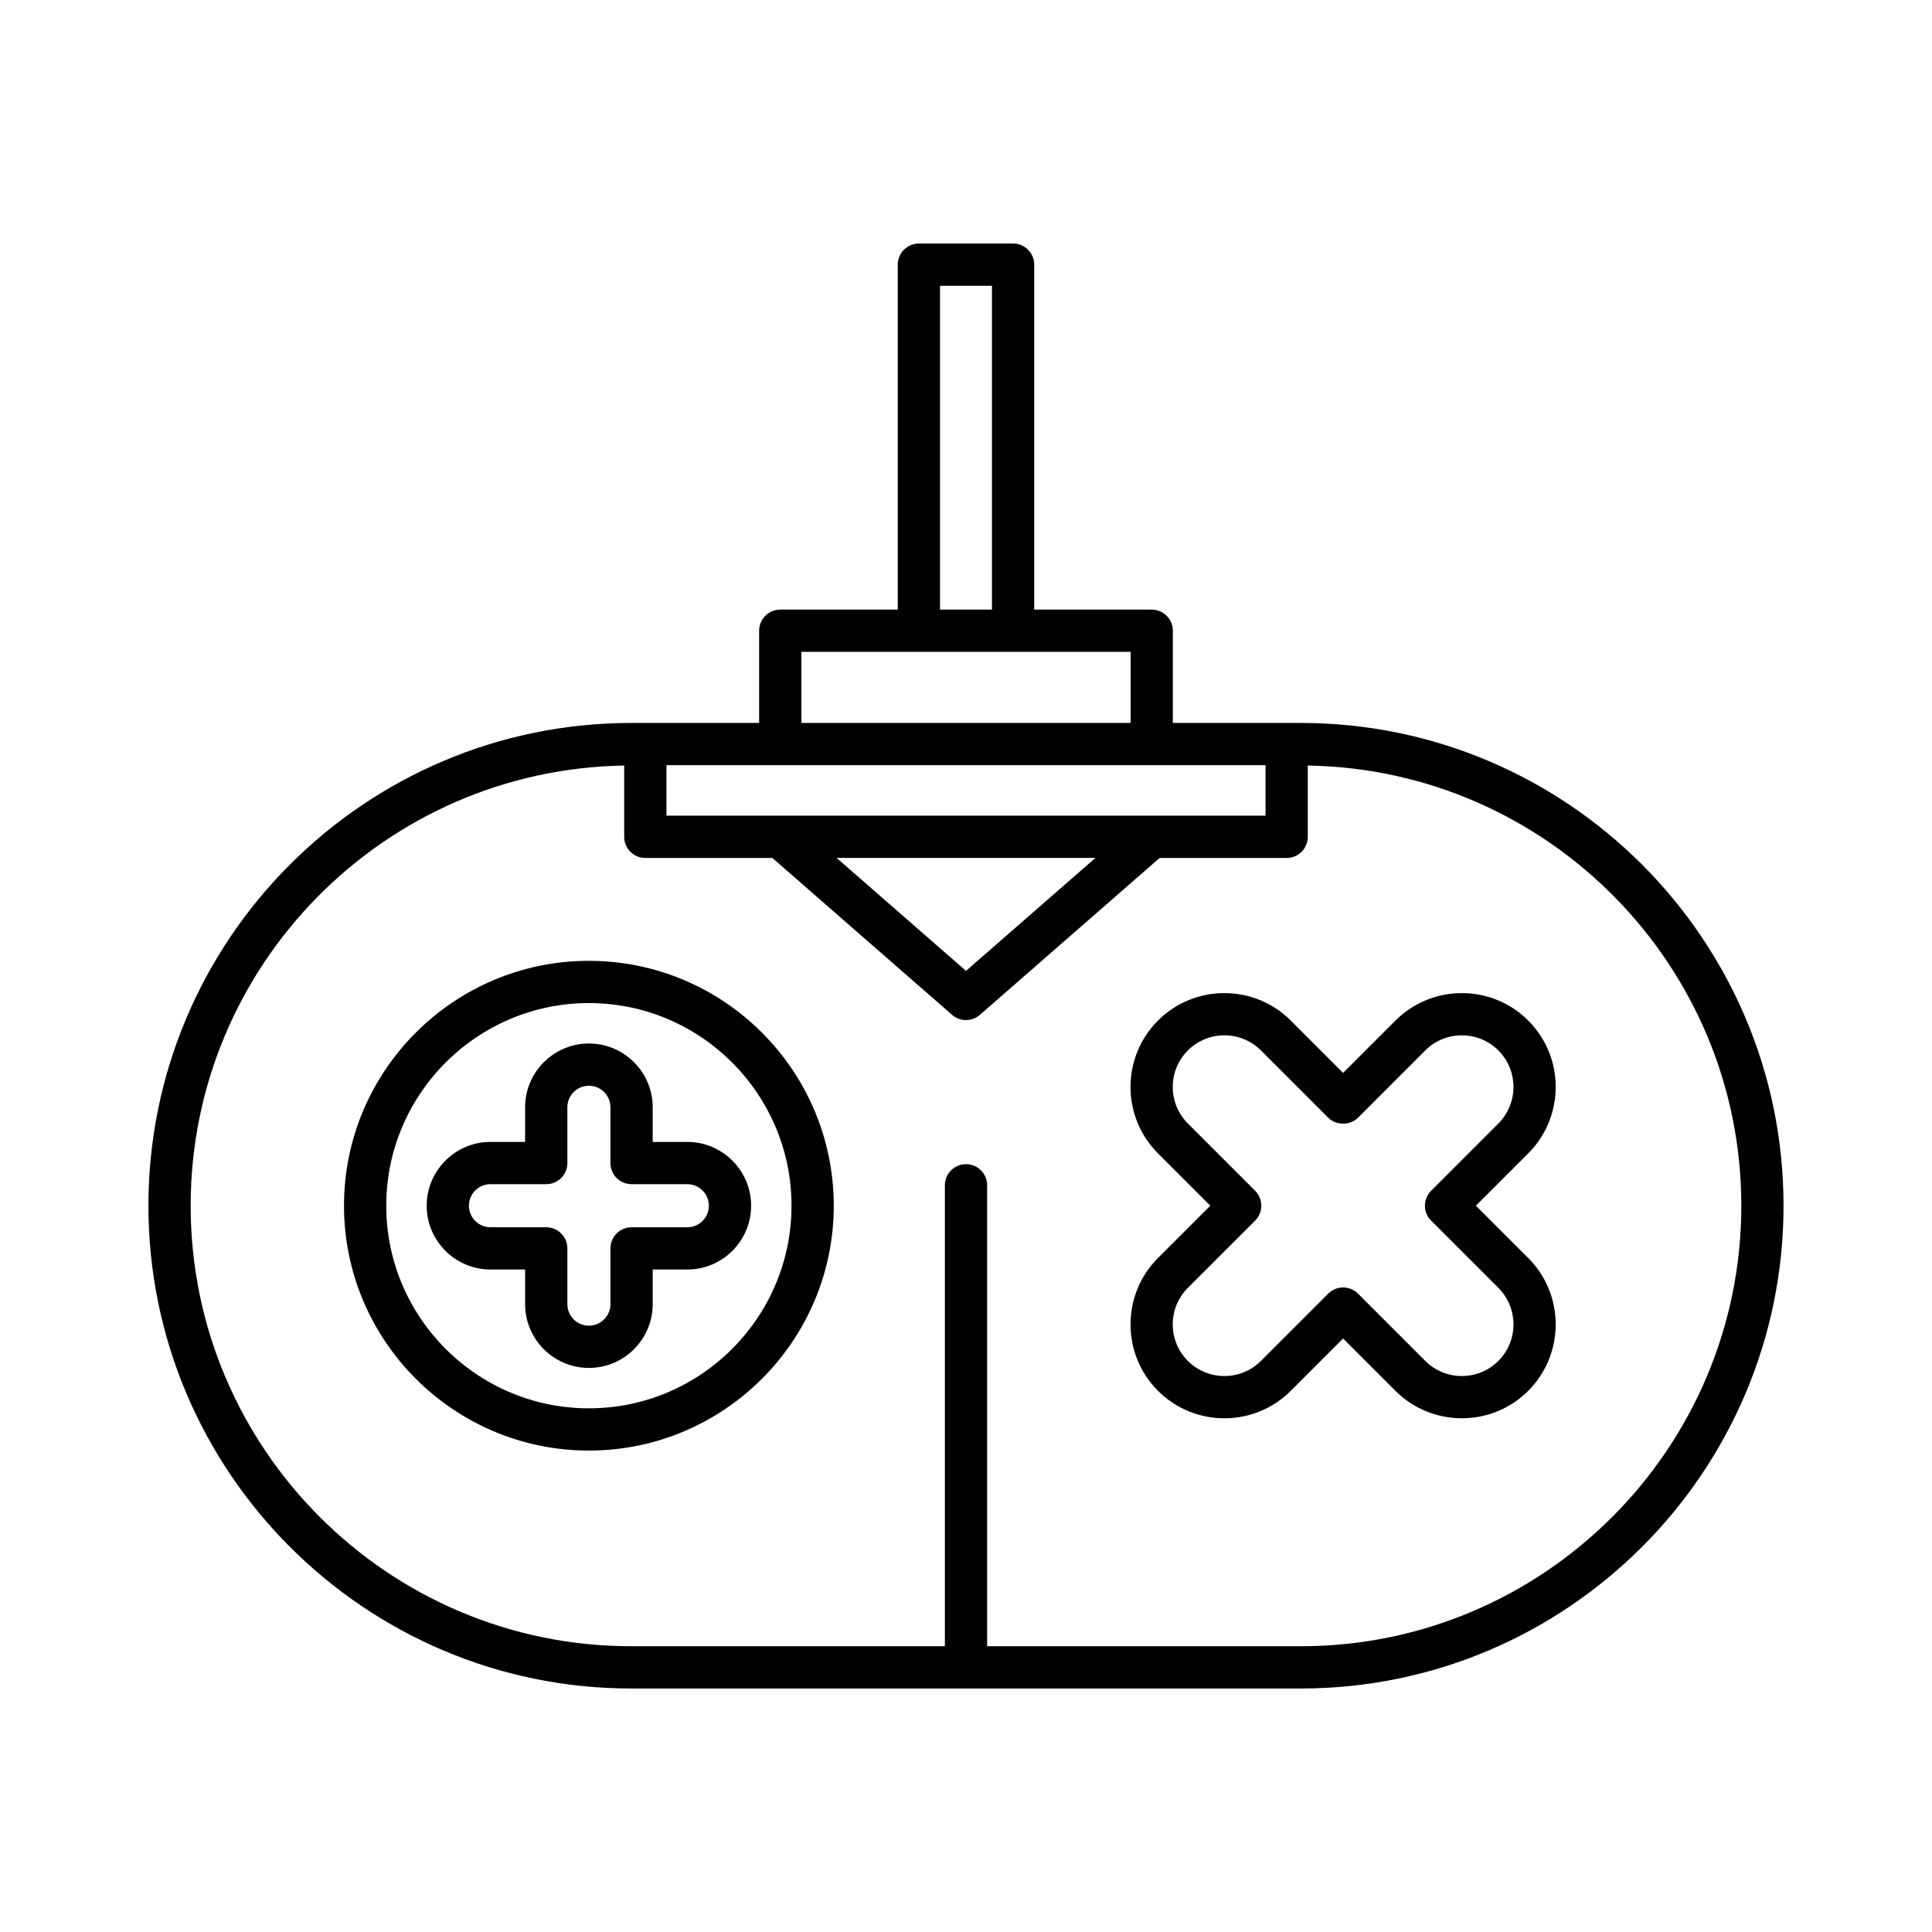
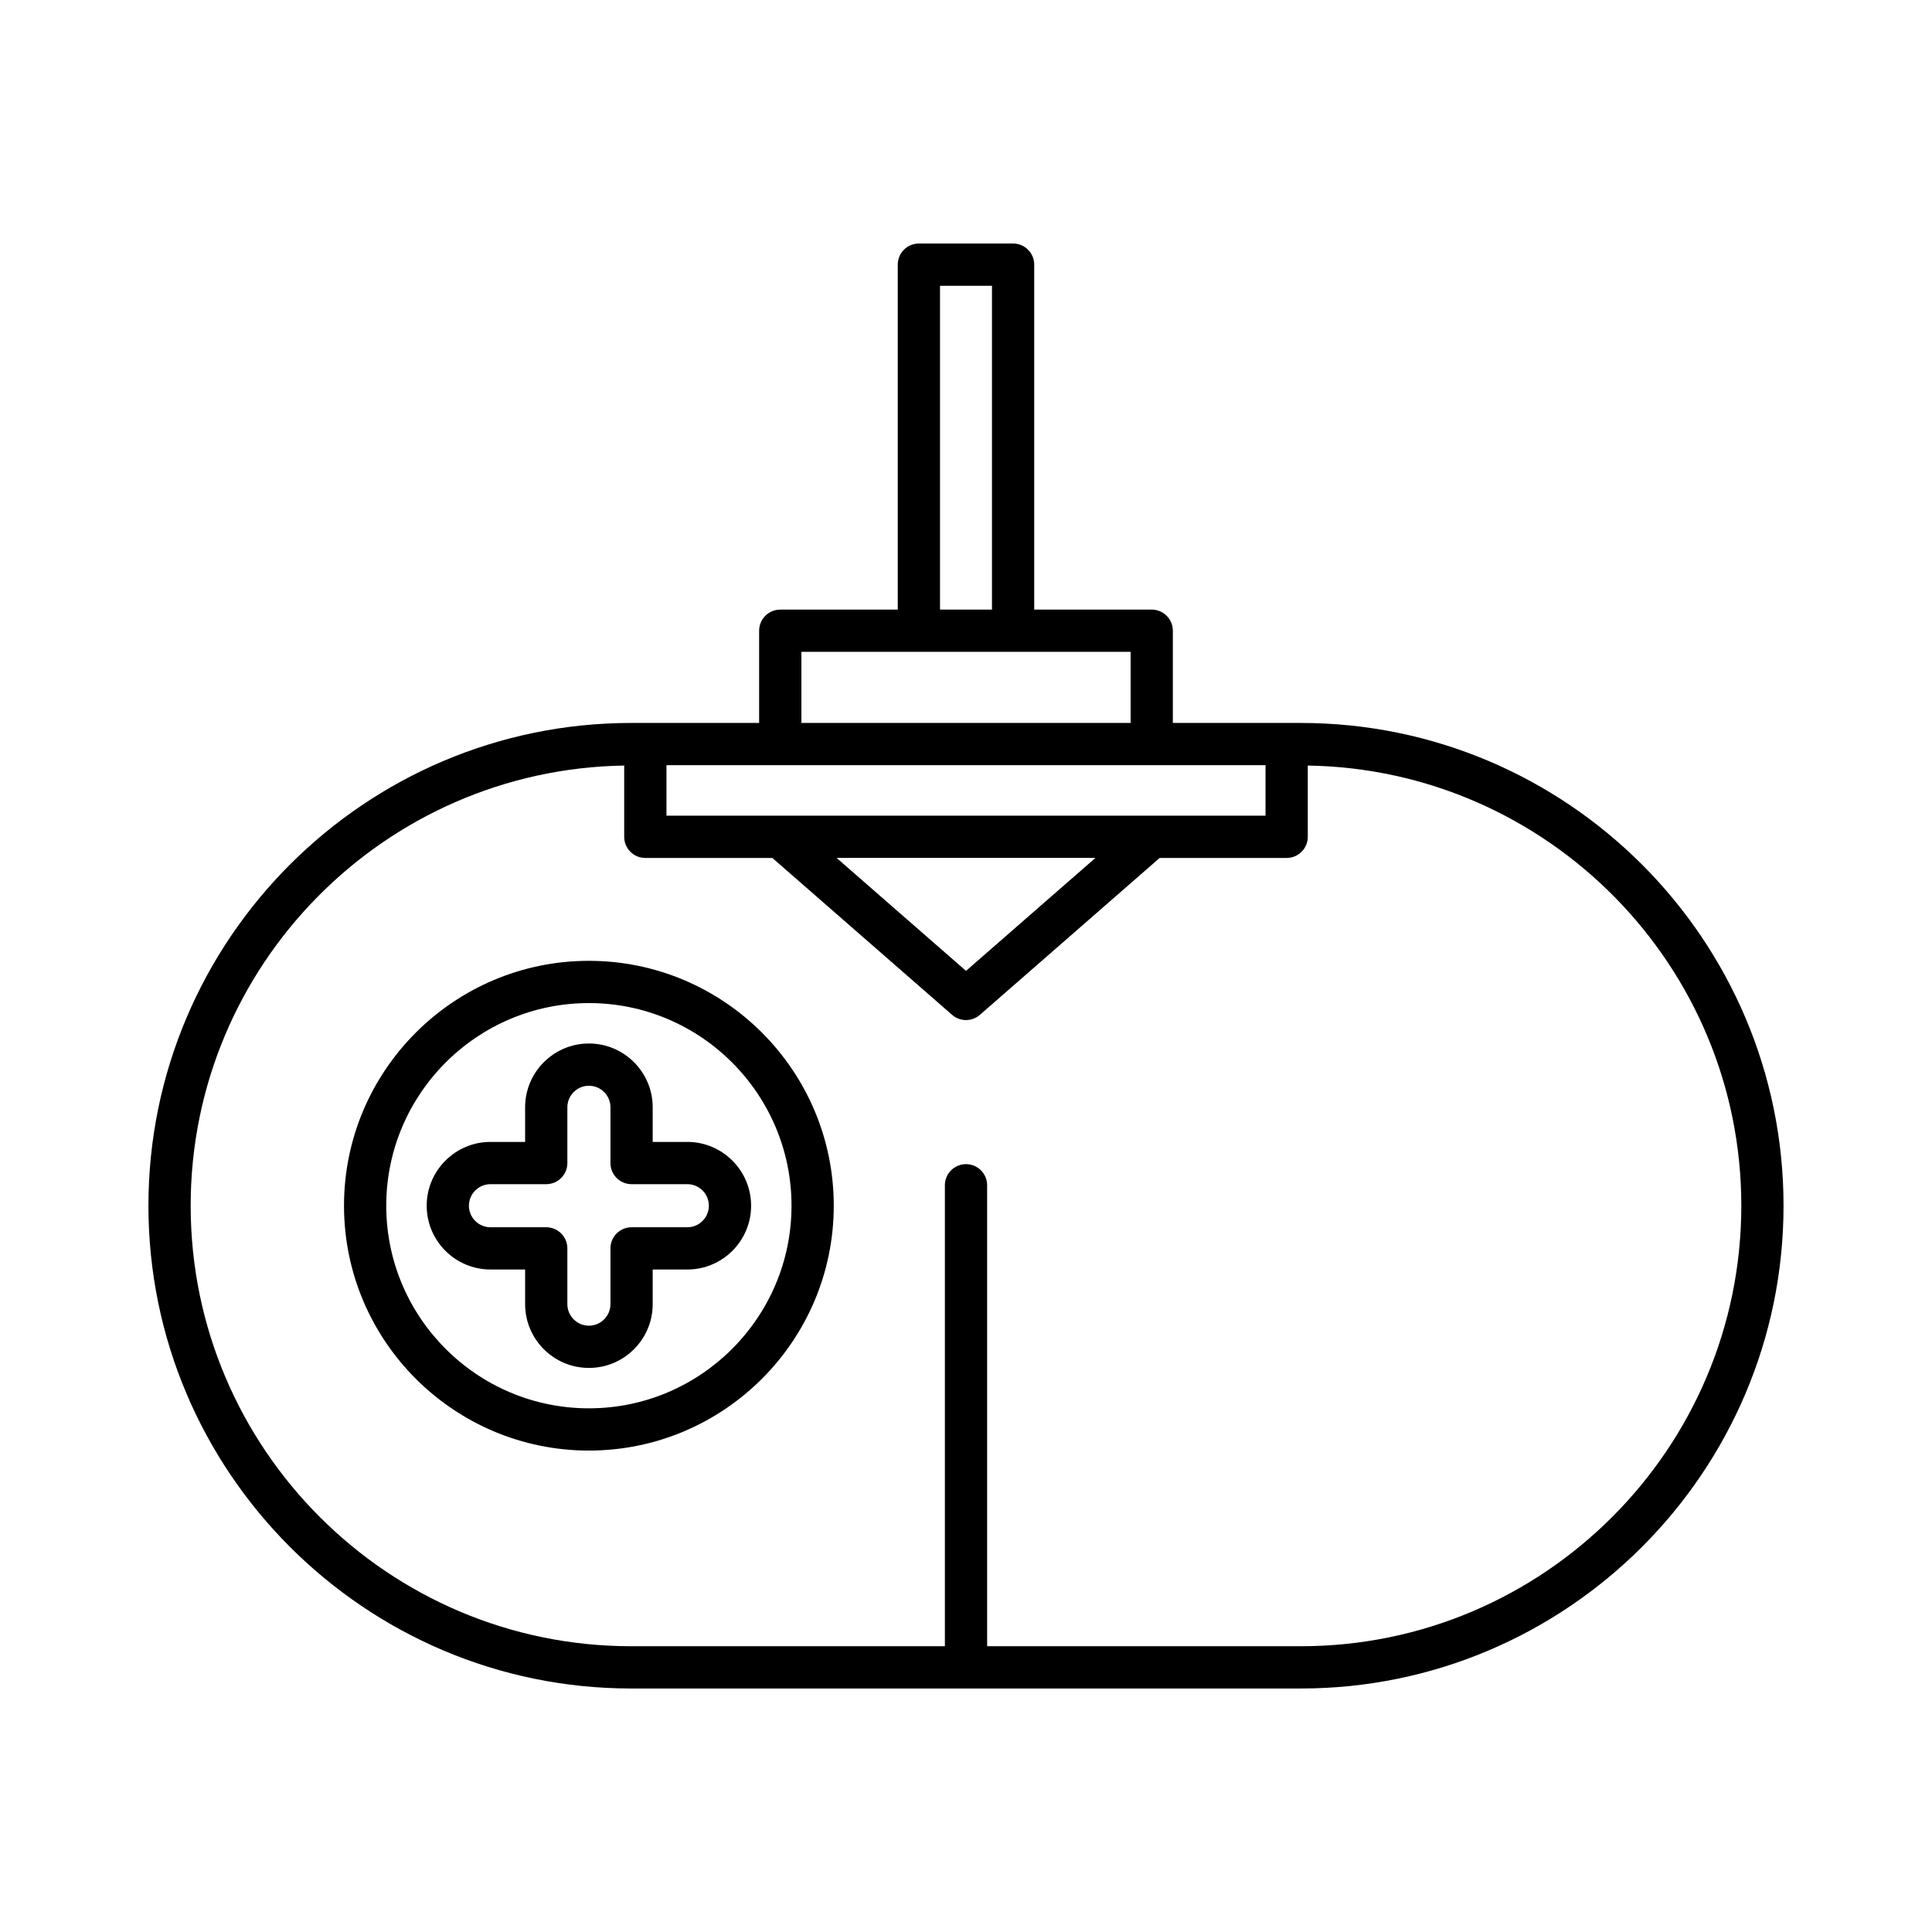
<svg xmlns="http://www.w3.org/2000/svg" fill="#000000" width="800px" height="800px" version="1.1" viewBox="144 144 512 512">
  <g>
    <path d="m488.72 335.59h-33.902v-24.438c0-3.094-2.508-5.598-5.598-5.598h-31.141v-91.418c0-3.094-2.508-5.598-5.598-5.598h-24.965c-3.09 0-5.598 2.504-5.598 5.598v91.418h-31.141c-3.09 0-5.598 2.504-5.598 5.598v24.438h-33.902c-70.547 0-127.94 57.395-127.94 127.94 0 70.543 57.395 127.94 127.94 127.94h177.44c70.547 0 127.94-57.395 127.94-127.94 0.004-70.547-57.391-127.94-127.94-127.94zm-95.605-115.86h13.77v85.82h-13.77zm-36.738 97.016h87.25v18.84h-87.25zm-35.758 30.035h158.76v13.383h-158.76zm113.68 24.578-34.297 29.934-34.297-29.938zm54.422 208.91h-83.121v-122.16c0-3.094-2.508-5.598-5.598-5.598s-5.598 2.504-5.598 5.598v122.16h-83.125c-64.371 0-116.75-52.371-116.75-116.74 0-63.75 51.379-115.65 114.89-116.65v18.887c0 3.094 2.508 5.598 5.598 5.598h33.66l47.637 41.578c1.055 0.926 2.371 1.383 3.684 1.383s2.625-0.461 3.684-1.383l47.637-41.578h33.66c3.09 0 5.598-2.504 5.598-5.598v-18.887c63.512 1.004 114.89 52.902 114.89 116.65-0.004 64.371-52.375 116.74-116.75 116.74z" />
    <path d="m300.06 398.63c-35.781 0-64.895 29.109-64.895 64.895 0 35.781 29.113 64.891 64.895 64.891s64.895-29.109 64.895-64.891c0-35.785-29.113-64.895-64.895-64.895zm0 118.59c-29.609 0-53.699-24.086-53.699-53.695 0-29.609 24.09-53.699 53.699-53.699s53.699 24.09 53.699 53.699c0 29.609-24.09 53.695-53.699 53.695z" />
    <path d="m316.97 446.62v-9.18c0-9.32-7.586-16.902-16.906-16.902s-16.902 7.582-16.902 16.902v9.18h-9.18c-9.32 0-16.906 7.586-16.906 16.91 0 9.32 7.586 16.902 16.906 16.902h9.18v9.18c0 9.32 7.582 16.902 16.902 16.902s16.906-7.582 16.906-16.902v-9.18h9.18c9.32 0 16.902-7.582 16.902-16.902 0-9.32-7.582-16.91-16.902-16.91zm14.887 16.91c0 3.148-2.562 5.707-5.707 5.707h-14.777c-3.09 0-5.598 2.504-5.598 5.598v14.777c0 3.148-2.562 5.707-5.711 5.707-3.144 0-5.707-2.559-5.707-5.707v-14.777c0-3.094-2.508-5.598-5.598-5.598h-14.777c-3.148 0-5.711-2.559-5.711-5.707 0-3.148 2.562-5.711 5.711-5.711h14.777c3.09 0 5.598-2.504 5.598-5.598v-14.777c0-3.148 2.562-5.707 5.707-5.707 3.148 0 5.711 2.559 5.711 5.707v14.777c0 3.094 2.508 5.598 5.598 5.598h14.777c3.144-0.004 5.707 2.562 5.707 5.711z" />
-     <path d="m549 414.46c-9.699-9.699-25.488-9.691-35.195 0l-13.867 13.867-13.867-13.867c-9.707-9.707-25.492-9.703-35.195 0s-9.703 25.492 0 35.195l13.867 13.867-13.867 13.863c-9.703 9.703-9.703 25.492 0 35.195 9.707 9.715 25.5 9.699 35.195 0l13.867-13.867 13.867 13.867c4.852 4.856 11.223 7.277 17.598 7.277 6.371 0 12.742-2.422 17.594-7.277 9.703-9.703 9.703-25.492 0-35.195l-13.867-13.863 13.867-13.867c9.707-9.707 9.707-25.492 0.004-35.195zm-7.918 27.277-17.824 17.828c-1.051 1.051-1.641 2.477-1.641 3.957 0 1.488 0.59 2.91 1.641 3.957l17.824 17.82c5.34 5.34 5.34 14.023 0 19.363-5.34 5.34-14.02 5.336-19.359 0l-17.828-17.828c-1.051-1.051-2.473-1.641-3.957-1.641s-2.91 0.59-3.957 1.641l-17.824 17.828c-5.328 5.336-14.016 5.34-19.363 0-5.34-5.34-5.34-14.023 0-19.363l17.828-17.82c1.051-1.051 1.641-2.473 1.641-3.957 0-1.488-0.59-2.91-1.641-3.957l-17.828-17.828c-5.34-5.34-5.34-14.023 0-19.363 5.348-5.336 14.031-5.336 19.363 0l17.824 17.828c2.098 2.098 5.816 2.098 7.914 0l17.824-17.828c5.34-5.336 14.027-5.336 19.363 0 5.34 5.34 5.34 14.023 0 19.363z" />
  </g>
</svg>